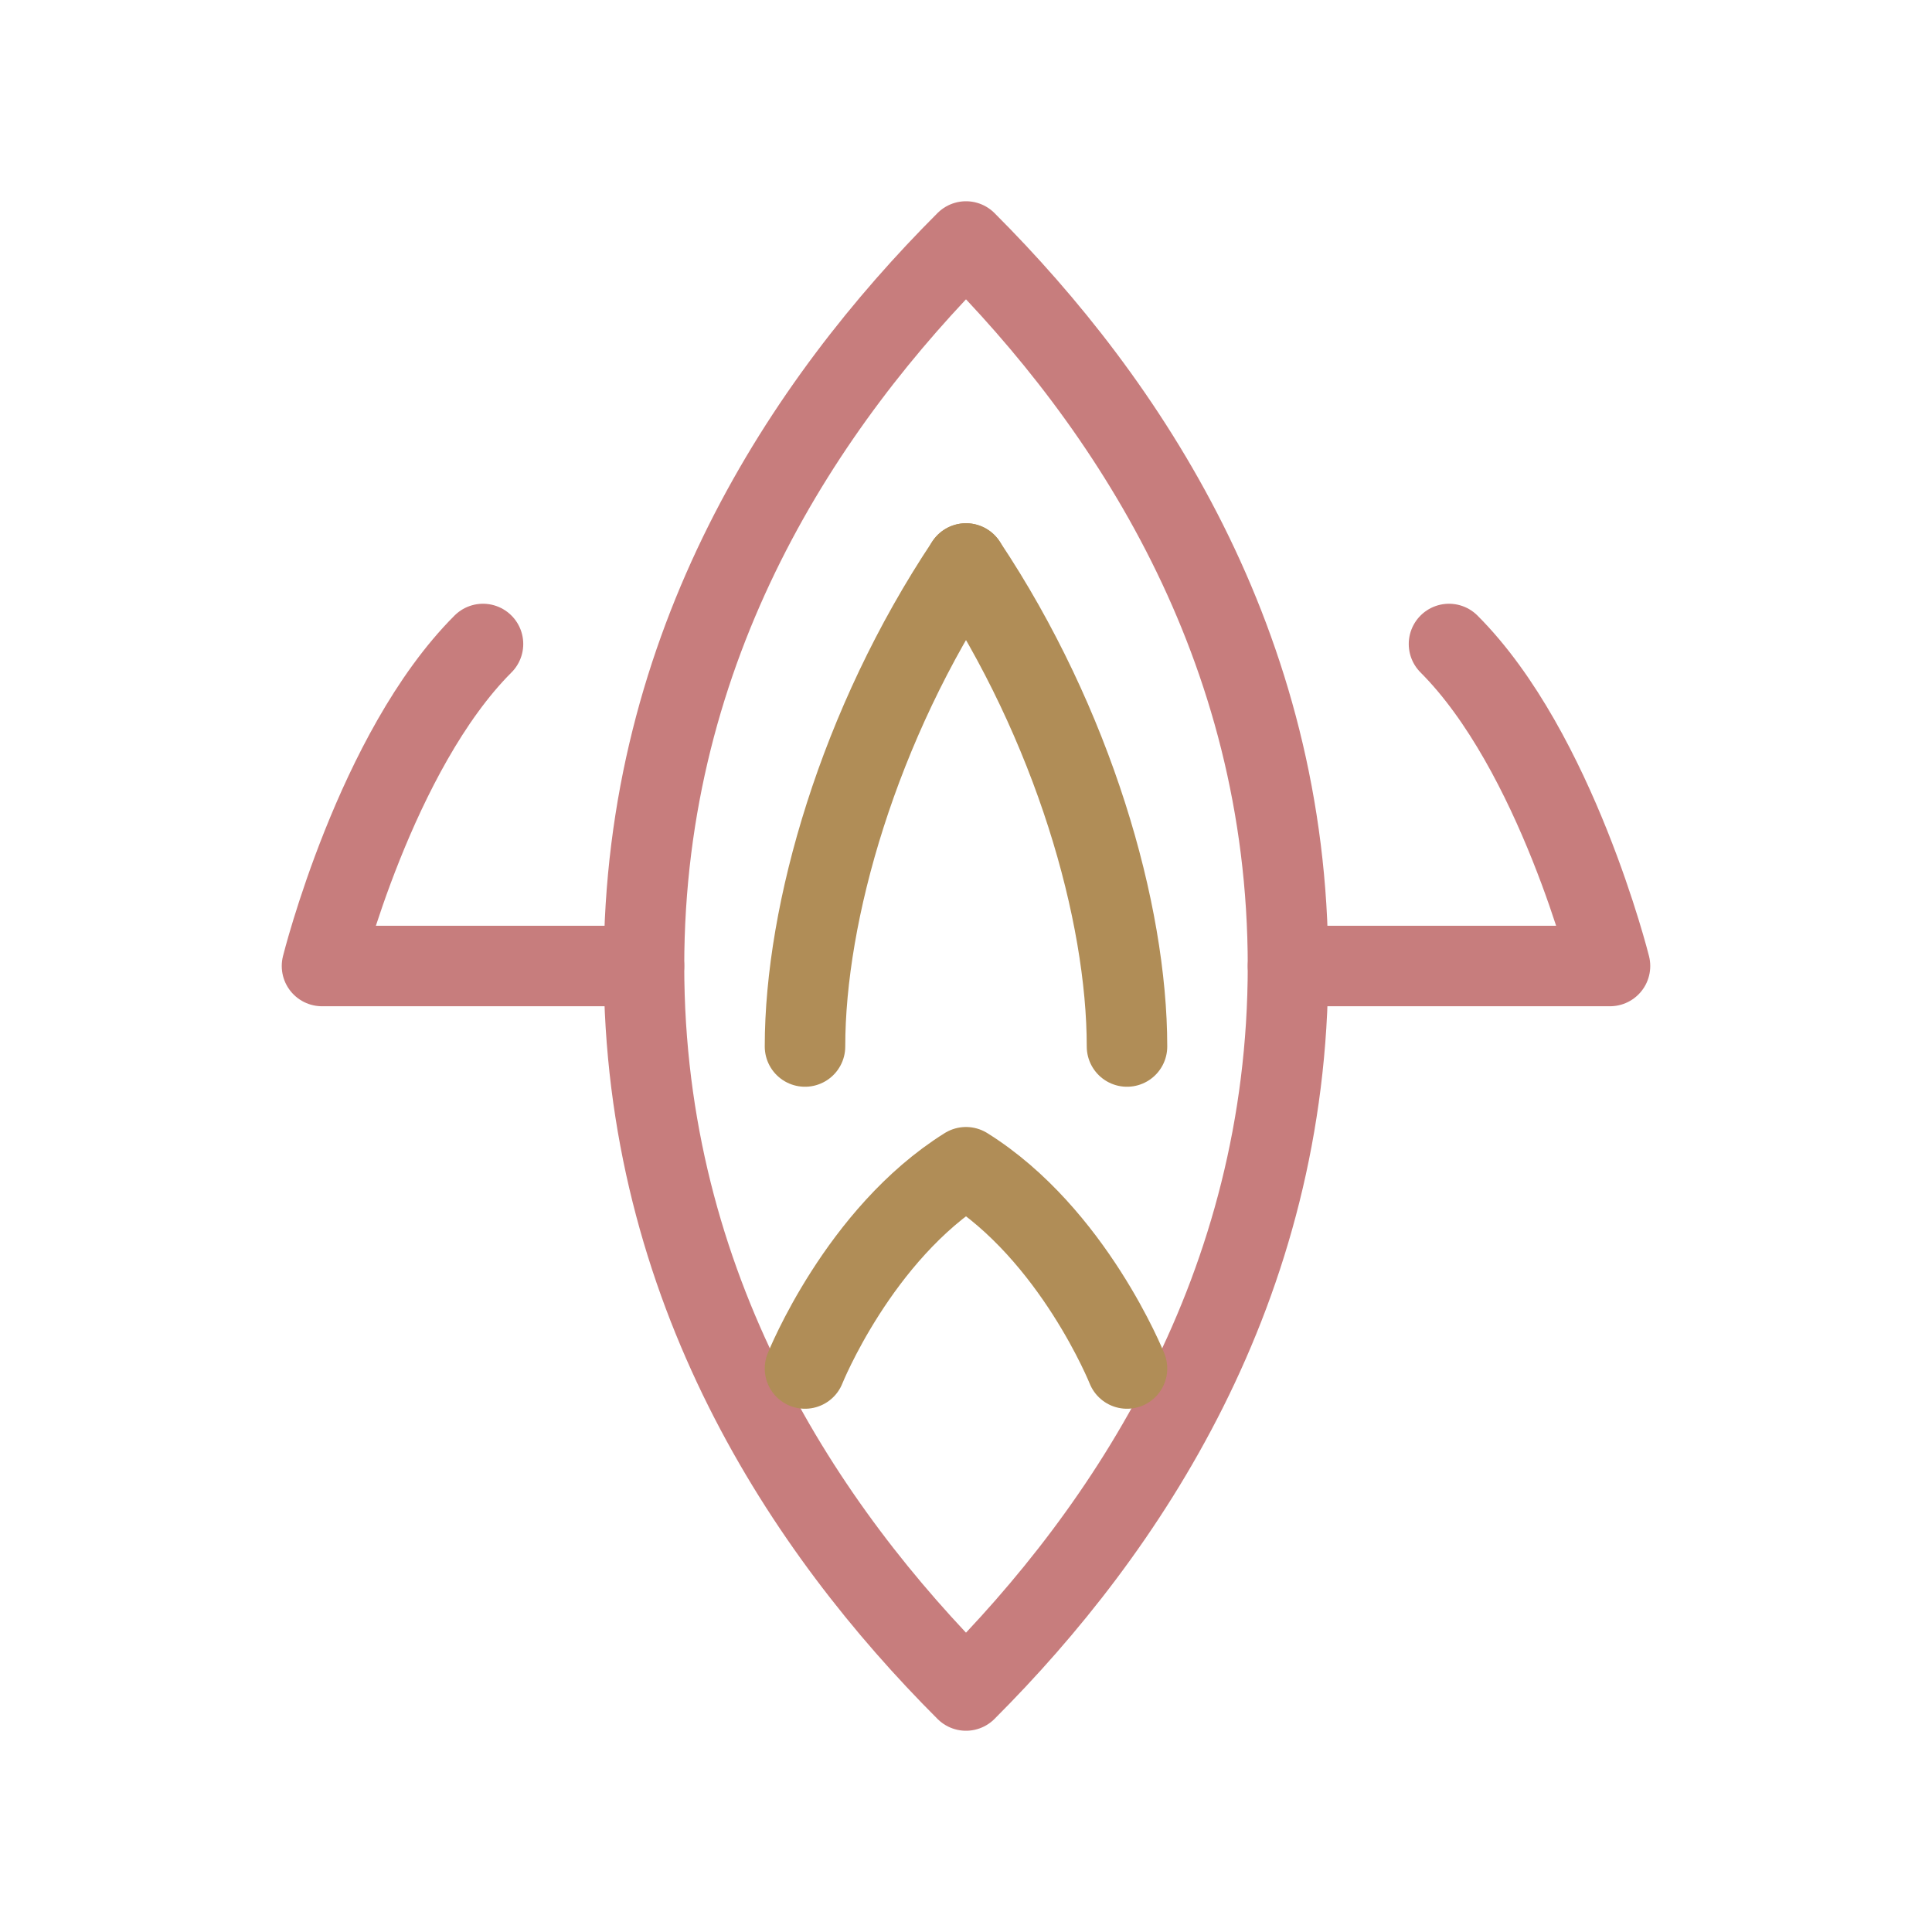
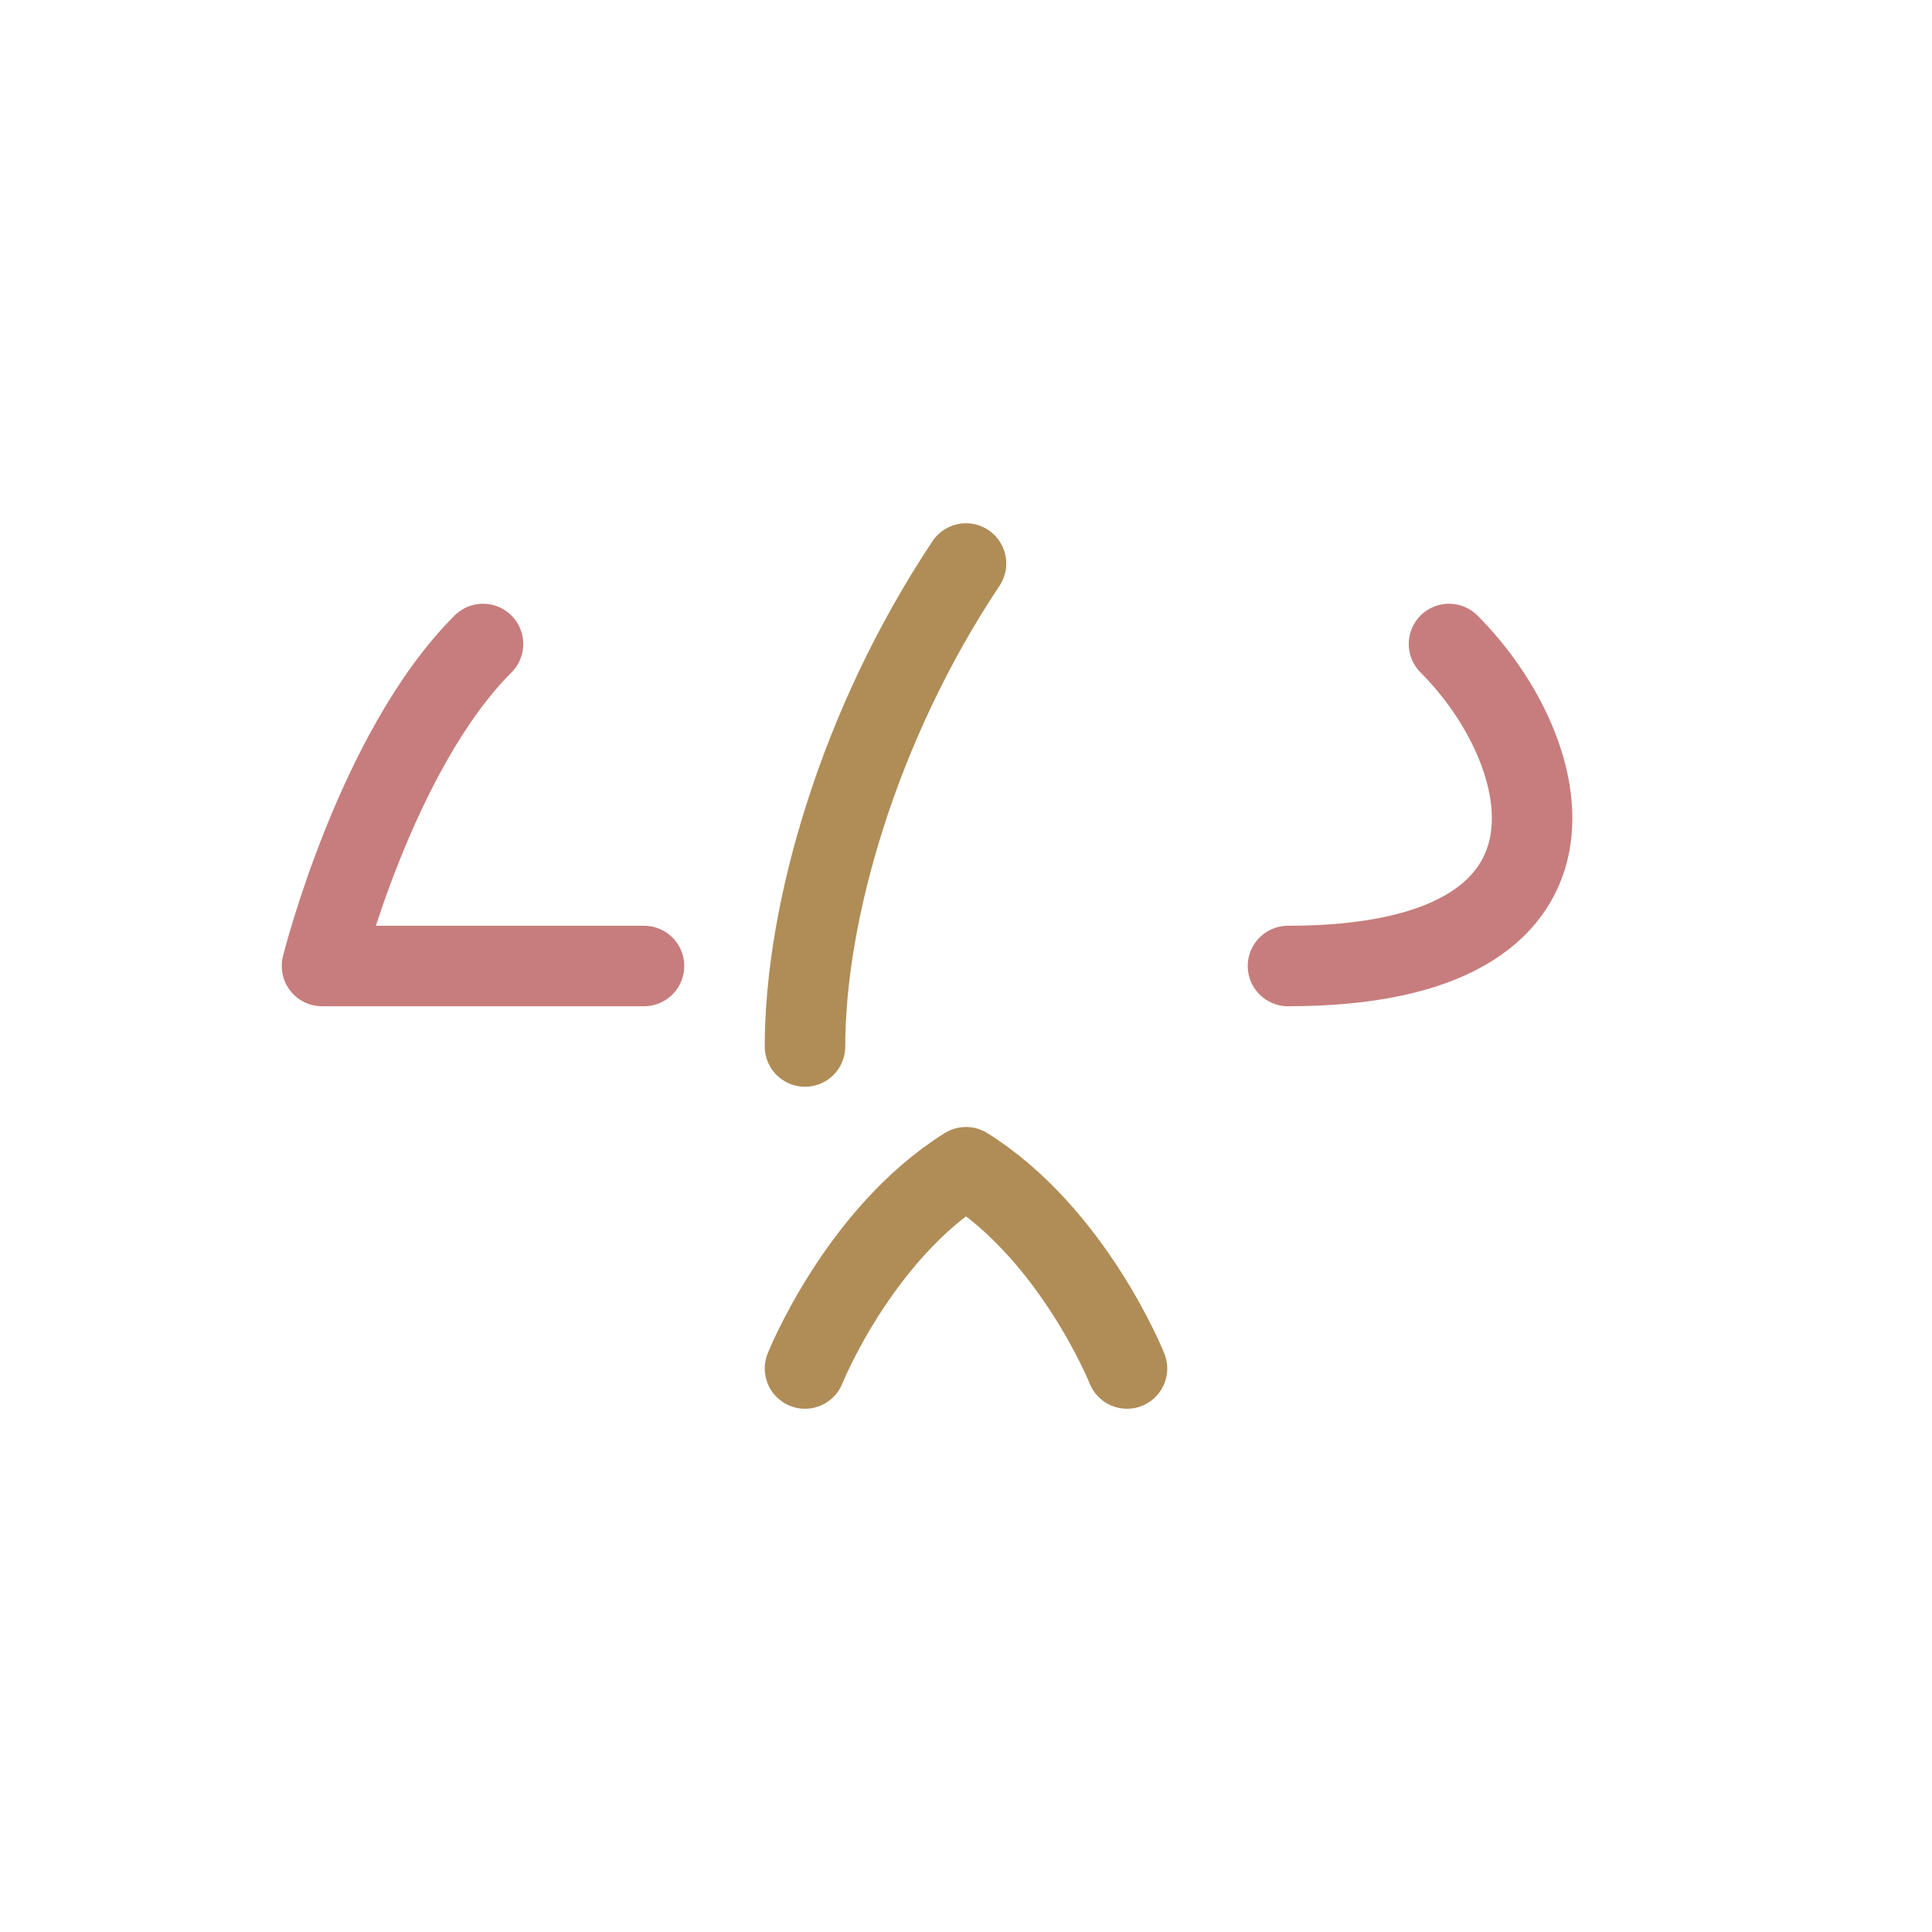
<svg xmlns="http://www.w3.org/2000/svg" width="48" height="48" viewBox="0 0 48 48" fill="none">
-   <path d="M24 6C20 10 16 16 16 24C16 32 20 38 24 42C28 38 32 32 32 24C32 16 28 10 24 6Z" stroke="#C77D7D" stroke-width="2" stroke-linecap="round" stroke-linejoin="round" />
  <path d="M16 24H8C8 24 9.333 18.667 12 16" stroke="#C77D7D" stroke-width="2" stroke-linecap="round" stroke-linejoin="round" />
-   <path d="M32 24H40C40 24 38.667 18.667 36 16" stroke="#C77D7D" stroke-width="2" stroke-linecap="round" stroke-linejoin="round" />
+   <path d="M32 24C40 24 38.667 18.667 36 16" stroke="#C77D7D" stroke-width="2" stroke-linecap="round" stroke-linejoin="round" />
  <path d="M24 14C21.333 18 20 22.667 20 26" stroke="#B08D57" stroke-width="2" stroke-linecap="round" stroke-linejoin="round" />
-   <path d="M24 14C26.667 18 28 22.667 28 26" stroke="#B08D57" stroke-width="2" stroke-linecap="round" stroke-linejoin="round" />
  <path d="M20 34C20 34 21.333 30.667 24 29C26.667 30.667 28 34 28 34" stroke="#B08D57" stroke-width="2" stroke-linecap="round" stroke-linejoin="round" />
</svg>